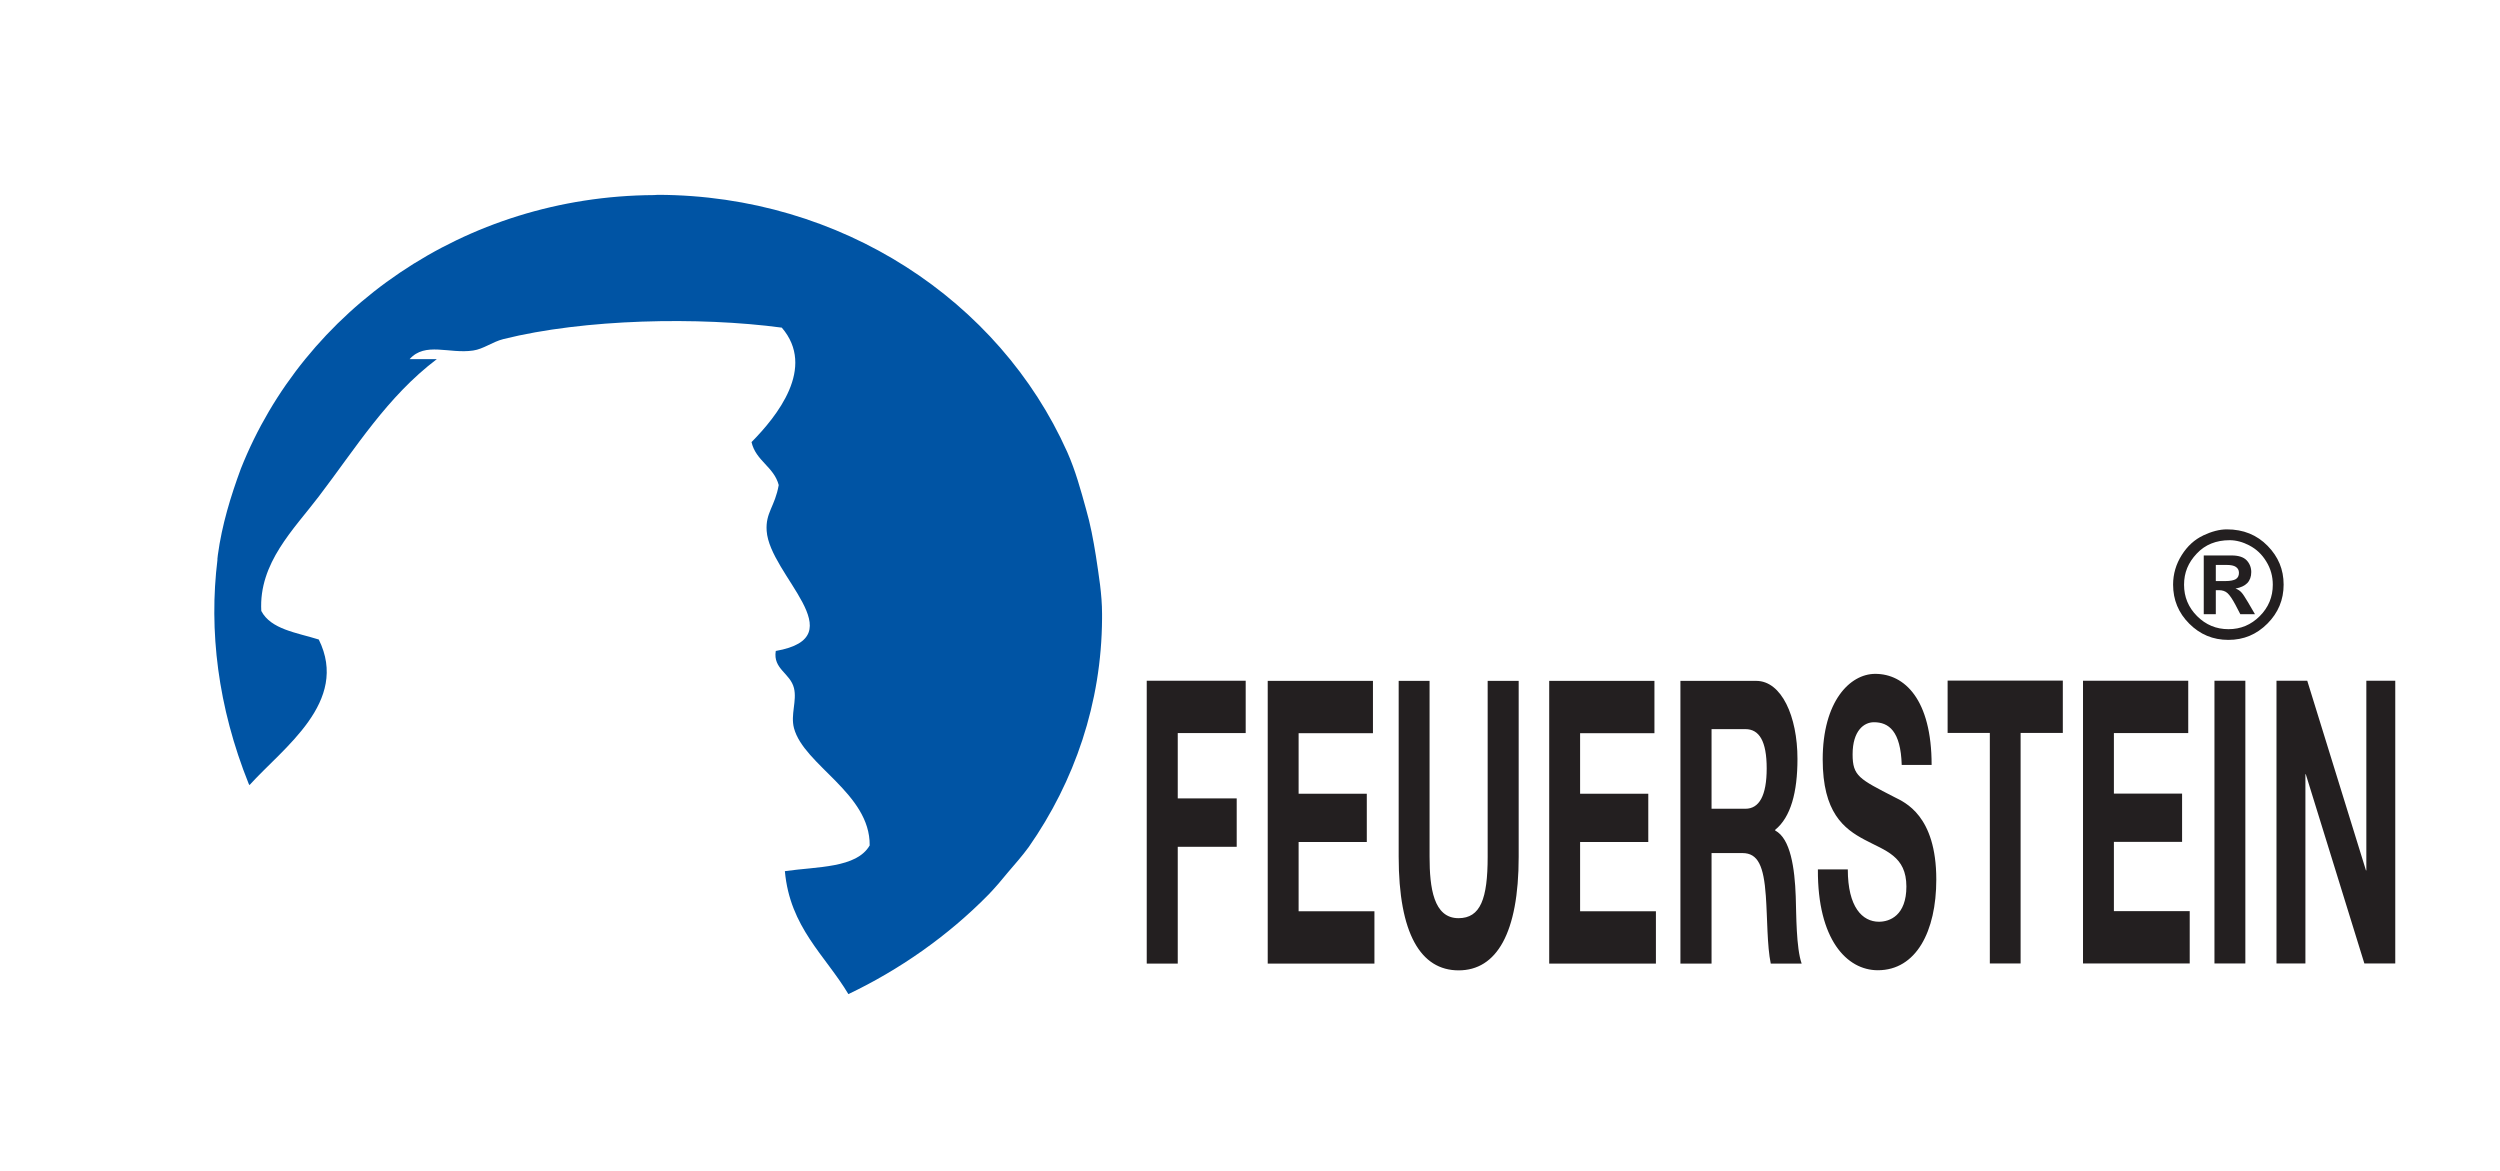
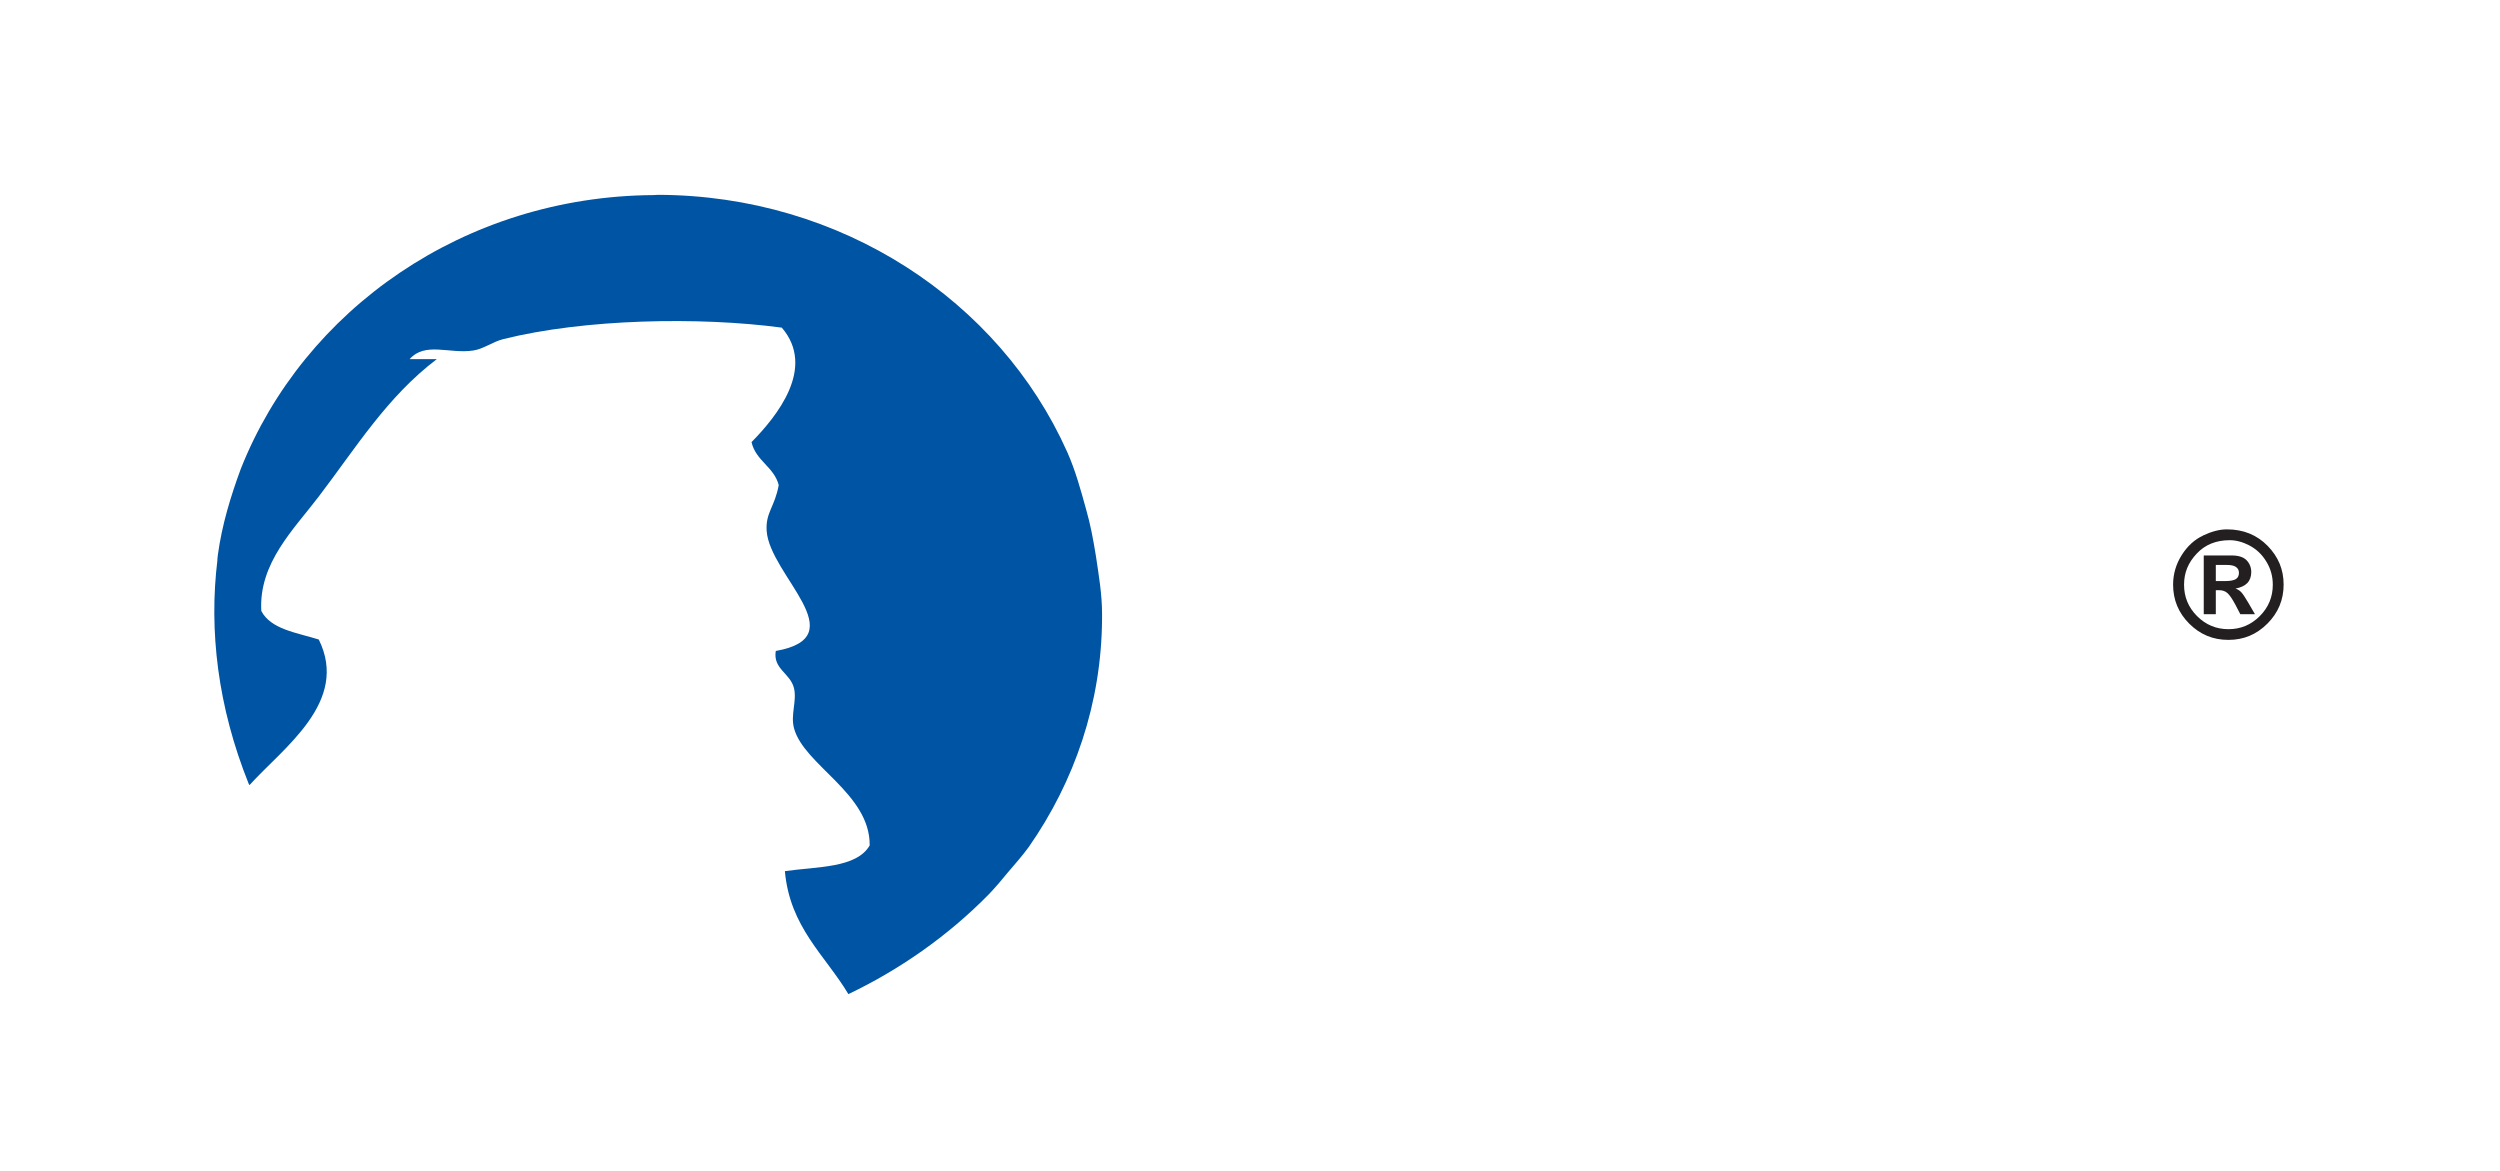
<svg xmlns="http://www.w3.org/2000/svg" id="Layer_1" data-name="Layer 1" viewBox="0 0 203.12 95.12">
  <defs>
    <style> .cls-1 { fill: none; } .cls-2 { clip-path: url(#clippath); } .cls-3 { fill: #0054a4; } .cls-4 { fill: #231f20; } </style>
    <clipPath id="clippath">
      <rect class="cls-1" x="-188.3" y="-243.52" width="595.28" height="841.89" />
    </clipPath>
  </defs>
  <g class="cls-2">
    <path class="cls-3" d="M17.67,45.46c-.71,5.76,.02,11.96,2.54,18.23,.02,.04,.04,.07,.06,.1,2.73-3.03,8.14-6.76,5.63-11.83-1.78-.56-3.89-.82-4.67-2.32-.22-3.9,2.66-6.65,4.67-9.3,3.02-3.96,5.55-8.1,9.59-11.16h-2.21c1.27-1.43,3.22-.41,5.16-.7,.84-.12,1.58-.71,2.46-.93,6.57-1.64,15.89-1.83,22.62-.93,2.8,3.26-.4,7.21-2.46,9.3,.35,1.53,1.82,2,2.21,3.49-.31,1.76-1.08,2.23-.98,3.72,.24,3.61,7.26,8.61,.74,9.76-.24,1.47,1.18,1.8,1.48,3.02,.25,1.03-.29,2.15,0,3.25,.8,3.01,6.2,5.3,6.15,9.53-1.07,1.85-4.25,1.71-6.89,2.09,.41,4.57,3.27,6.83,5.16,9.99,4.09-1.95,8.05-4.68,11.42-8.12,.54-.57,1.05-1.16,1.54-1.77,.58-.68,1.17-1.34,1.7-2.07,3.72-5.33,5.91-11.69,5.95-18.55,0-.13,0-.25,0-.38,0-1.61-.27-3.16-.5-4.71-.21-1.31-.45-2.6-.8-3.8-.43-1.56-.86-3.13-1.51-4.6-.01-.03-.03-.06-.04-.09-5.49-12.24-18.31-20.82-33.25-20.85-.11,0-.21,.01-.31,.02-15.42,.09-28.44,9.32-33.56,22.23-.83,2.25-1.54,4.57-1.87,7.01-.02,.12-.02,.24-.04,.36" />
    <path class="cls-4" d="M180.03,45.9h.89c.33,0,.58,.05,.74,.16,.16,.11,.25,.26,.25,.48,0,.23-.08,.4-.25,.51-.17,.1-.45,.16-.84,.16h-.79v-1.29Zm0,4v-1.95h.25c.29,0,.53,.08,.71,.25,.18,.17,.39,.48,.63,.93l.4,.77h1.19l-.56-.96c-.25-.42-.43-.7-.55-.82-.12-.13-.27-.23-.47-.3,.43-.08,.75-.23,.96-.45,.21-.22,.32-.52,.32-.89s-.13-.7-.38-.96-.66-.39-1.22-.39h-2.26v4.77h.96Zm2.73-5.58c.56,.29,1.02,.72,1.37,1.3,.36,.58,.53,1.21,.53,1.89,0,.99-.35,1.84-1.06,2.55-.71,.71-1.55,1.06-2.54,1.06s-1.84-.35-2.55-1.06c-.71-.71-1.06-1.56-1.06-2.55s.34-1.8,1.03-2.53c.68-.73,1.58-1.09,2.68-1.09,.51,0,1.05,.14,1.61,.43m-3.77-.81c-.7,.33-1.28,.86-1.74,1.59-.46,.73-.7,1.53-.7,2.4,0,1.24,.44,2.3,1.31,3.17,.88,.88,1.93,1.32,3.18,1.32s2.29-.44,3.17-1.32c.88-.88,1.32-1.94,1.32-3.17s-.43-2.26-1.3-3.15c-.87-.89-1.97-1.34-3.31-1.34-.6,0-1.24,.17-1.94,.5" />
-     <path class="cls-4" d="M184.96,78.28h2.35v-15.38h.03l4.76,15.38h2.51v-22.97h-2.35v15.41h-.03l-4.77-15.41h-2.5v22.97Zm-5.04,0h2.51v-22.97h-2.51v22.97Zm-10.69,0h8.68v-4.25h-6.16v-5.63h5.54v-3.92h-5.54v-4.92h6.04v-4.25h-8.55v22.97Zm-7.57,0h2.51v-18.73h3.43v-4.25h-9.36v4.25h3.43v18.73Zm-13.96-7.62c-.03,5.66,2.34,8.17,4.87,8.17,3.11,0,4.75-3.15,4.75-7.37,0-5.21-2.56-6.27-3.39-6.69-2.87-1.48-3.41-1.71-3.41-3.48,0-1.93,.93-2.61,1.73-2.61,1.2,0,2.18,.71,2.26,3.47h2.43c0-5.31-2.19-7.4-4.58-7.4-2.07,0-4.27,2.25-4.27,6.95,0,4.31,1.71,5.63,3.41,6.53,1.68,.9,3.39,1.32,3.39,3.8,0,2.35-1.35,2.86-2.23,2.86-1.35,0-2.53-1.19-2.53-4.25h-2.43Zm-8.64-11.42h2.75c1.12,0,1.73,.97,1.73,3.19s-.61,3.28-1.73,3.28h-2.75v-6.47Zm-2.51,19.05h2.51v-8.98h2.51c1.27,0,1.73,1.06,1.9,3.48,.13,1.83,.1,4.05,.4,5.5h2.51c-.45-1.29-.43-3.99-.48-5.44-.08-2.32-.43-4.73-1.67-5.37v-.06c1.27-1.03,1.81-3.06,1.81-5.76,0-3.47-1.3-6.34-3.35-6.34h-6.16v22.97Zm-10.69,0h8.68v-4.25h-6.16v-5.63h5.54v-3.92h-5.54v-4.92h6.04v-4.25h-8.55v22.97Zm-2.48-22.97h-2.51v14.29c0,3.41-.58,4.99-2.37,4.99-2.03,0-2.35-2.48-2.35-4.99v-14.29h-2.51v14.29c0,6.24,1.79,9.23,4.87,9.23s4.88-3.02,4.88-9.23v-14.29Zm-20.39,22.97h8.68v-4.25h-6.16v-5.63h5.54v-3.92h-5.54v-4.92h6.04v-4.25h-8.55v22.97Zm-9.81,0h2.51v-9.49h4.79v-3.93h-4.79v-5.31h5.52v-4.25h-8.04v22.97Z" />
  </g>
</svg>